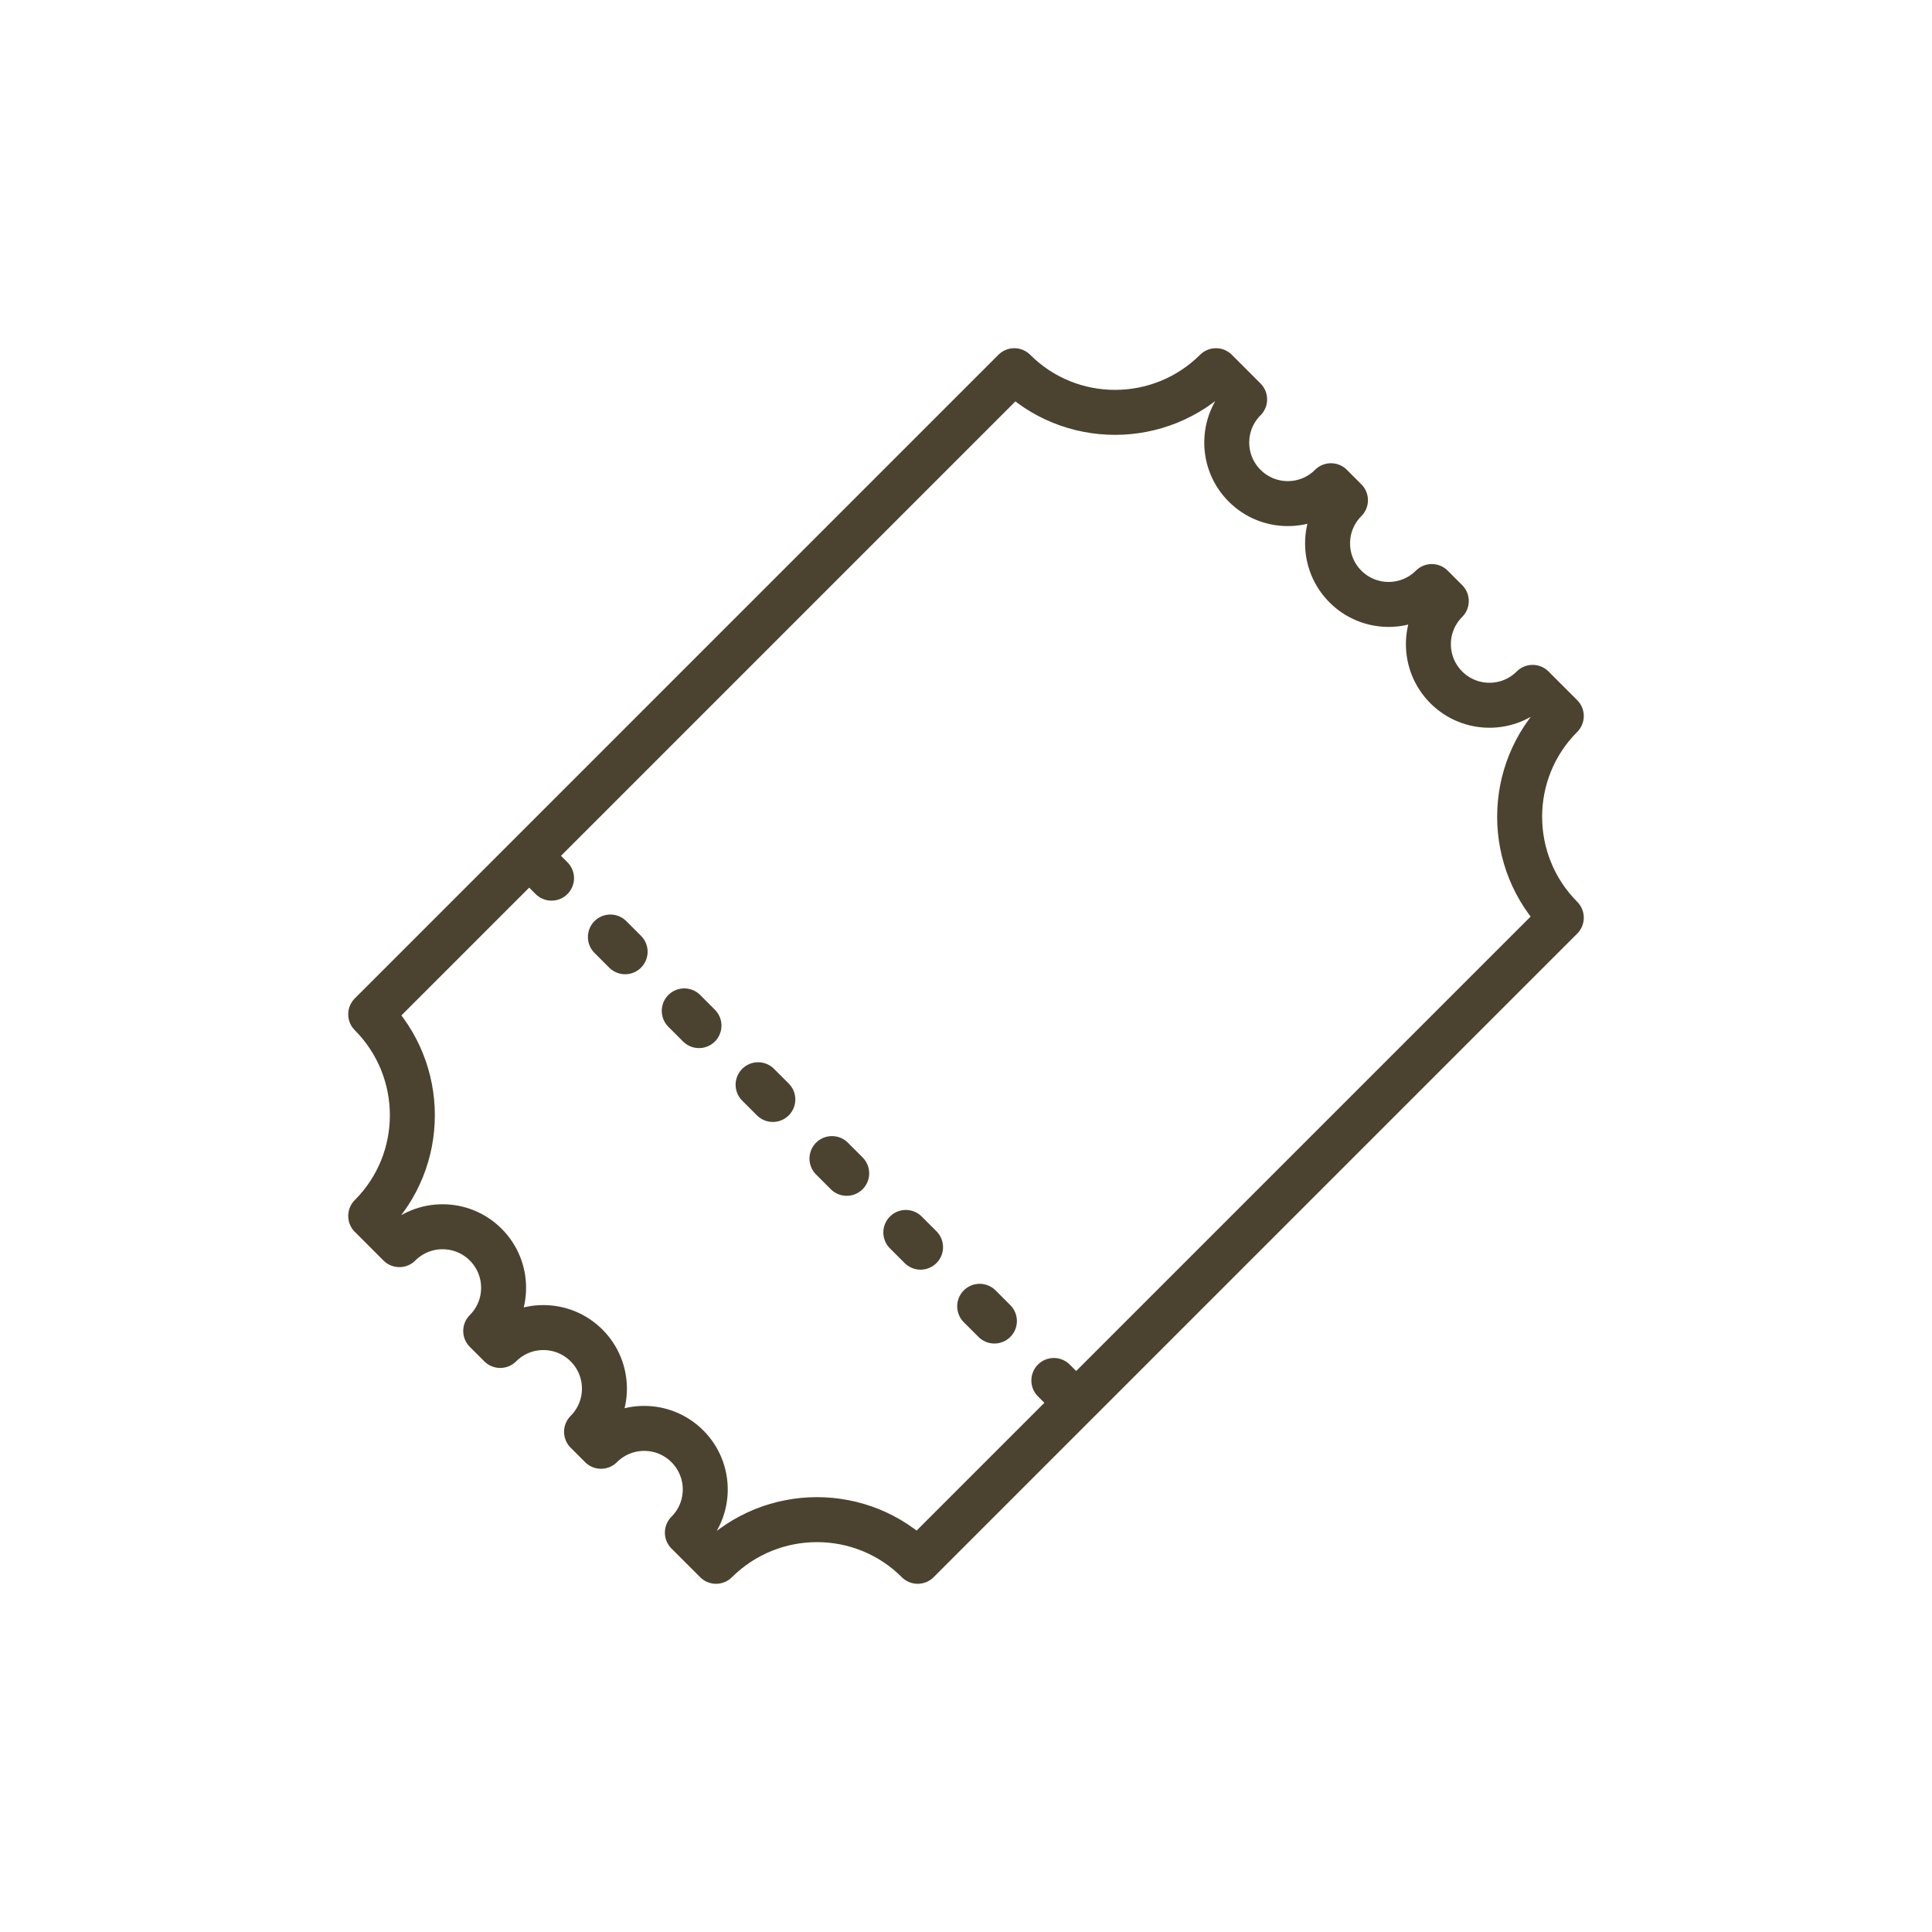
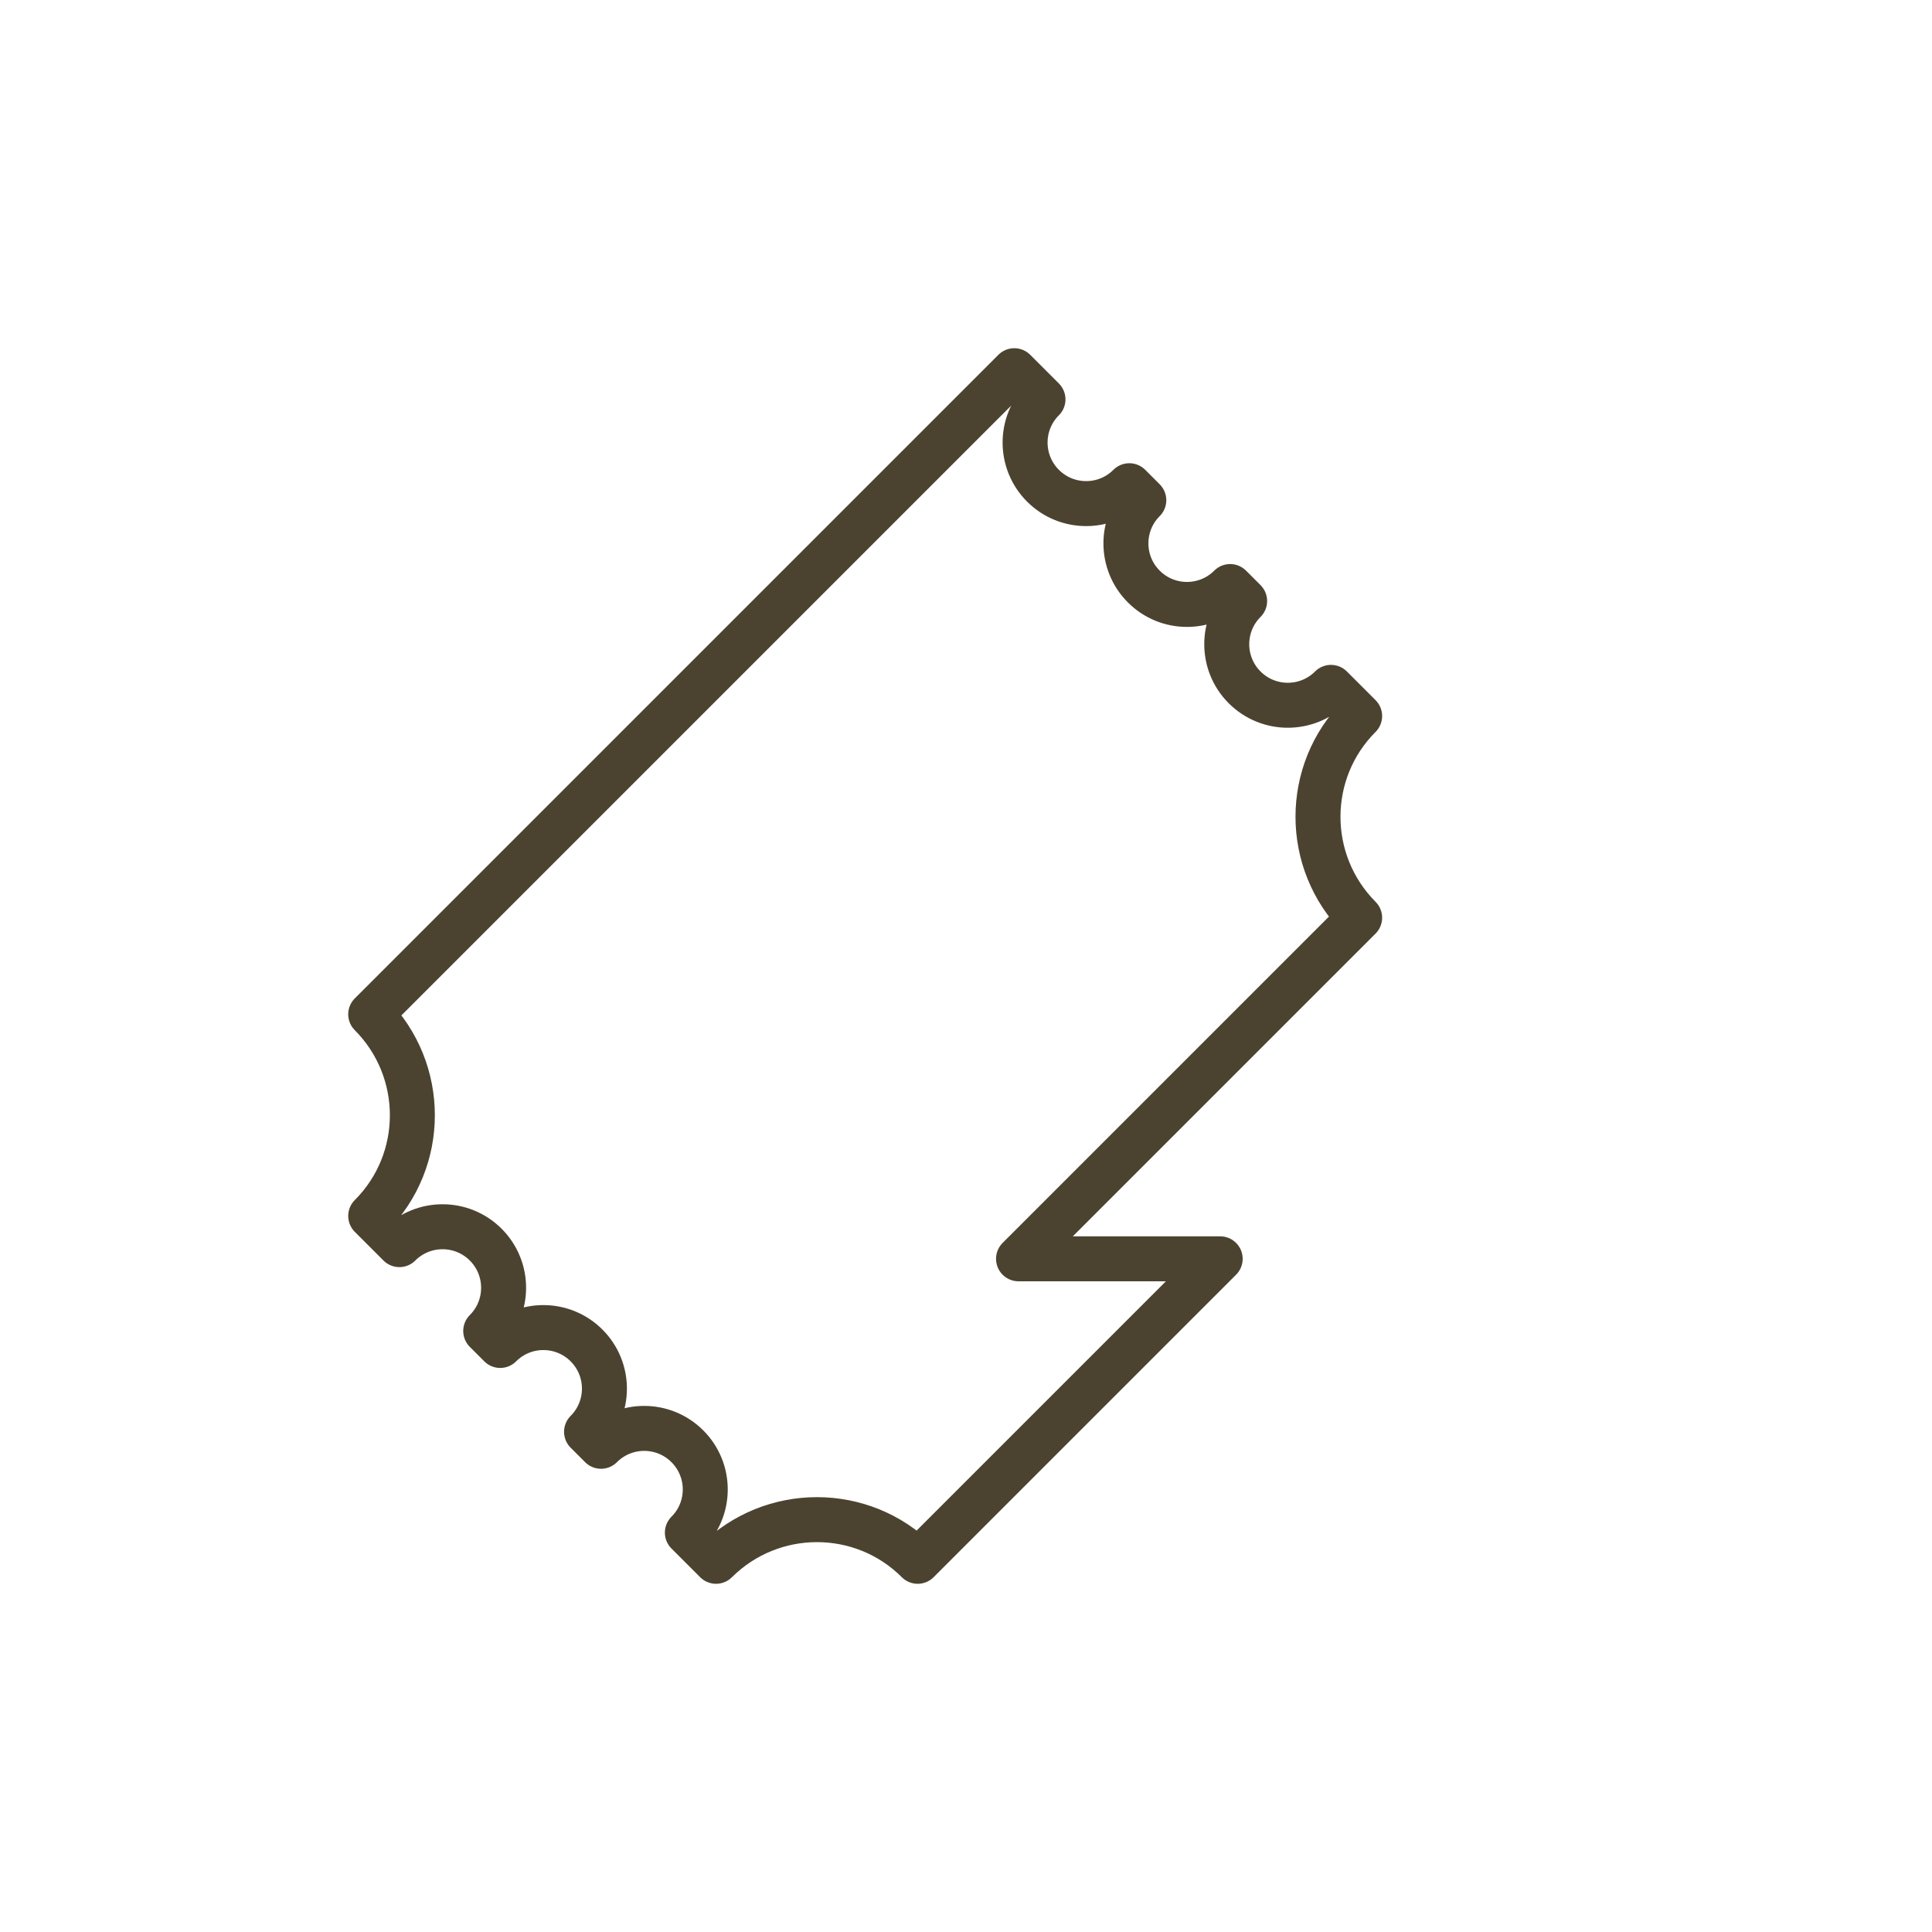
<svg xmlns="http://www.w3.org/2000/svg" id="Layer_1" data-name="Layer 1" width="64" height="64" viewBox="0 0 64 64">
  <defs>
    <style>
      .cls-1, .cls-2 {
        fill: none;
        stroke: #4b4330;
        stroke-linecap: round;
        stroke-linejoin: round;
        stroke-width: 1.49px;
      }

      .cls-2 {
        stroke-dasharray: .69 2.77;
      }
    </style>
  </defs>
-   <path class="cls-1" d="M40.42,41.7l-10.02,10.02h0c-1.84-1.84-4.83-1.84-6.68,0l-.95-.95c.79-.79.79-2.07,0-2.86s-2.07-.79-2.86,0l-.48-.48c.79-.79.79-2.07,0-2.86s-2.07-.79-2.86,0l-.48-.48c.79-.79.79-2.07,0-2.86-.79-.79-2.07-.79-2.86,0l-.95-.95c1.84-1.84,1.84-4.83,0-6.68l10.02-10.02,11.3-11.3c1.84,1.84,4.83,1.84,6.68,0l.95.95c-.79.79-.79,2.07,0,2.86s2.07.79,2.86,0l.48.48c-.79.79-.79,2.07,0,2.86s2.07.79,2.86,0l.48.48c-.79.79-.79,2.07,0,2.86s2.07.79,2.86,0l.95.95c-1.84,1.84-1.84,4.83,0,6.68h0s-11.3,11.3-11.3,11.3Z" />
+   <path class="cls-1" d="M40.42,41.7l-10.02,10.02h0c-1.84-1.84-4.83-1.84-6.68,0l-.95-.95c.79-.79.79-2.07,0-2.86s-2.07-.79-2.86,0l-.48-.48c.79-.79.79-2.07,0-2.86s-2.07-.79-2.86,0l-.48-.48c.79-.79.79-2.07,0-2.86-.79-.79-2.07-.79-2.86,0l-.95-.95c1.84-1.84,1.84-4.83,0-6.68l10.02-10.02,11.3-11.3l.95.95c-.79.79-.79,2.07,0,2.86s2.07.79,2.86,0l.48.48c-.79.79-.79,2.07,0,2.86s2.07.79,2.86,0l.48.48c-.79.79-.79,2.07,0,2.86s2.07.79,2.86,0l.95.95c-1.84,1.84-1.84,4.83,0,6.68h0s-11.3,11.3-11.3,11.3Z" />
  <g>
-     <line class="cls-1" x1="18" y1="28.82" x2="18.27" y2="29.09" />
-     <line class="cls-2" x1="20.22" y1="31.04" x2="33.93" y2="44.75" />
-     <line class="cls-1" x1="34.91" y1="45.73" x2="35.18" y2="46" />
-   </g>
+     </g>
</svg>